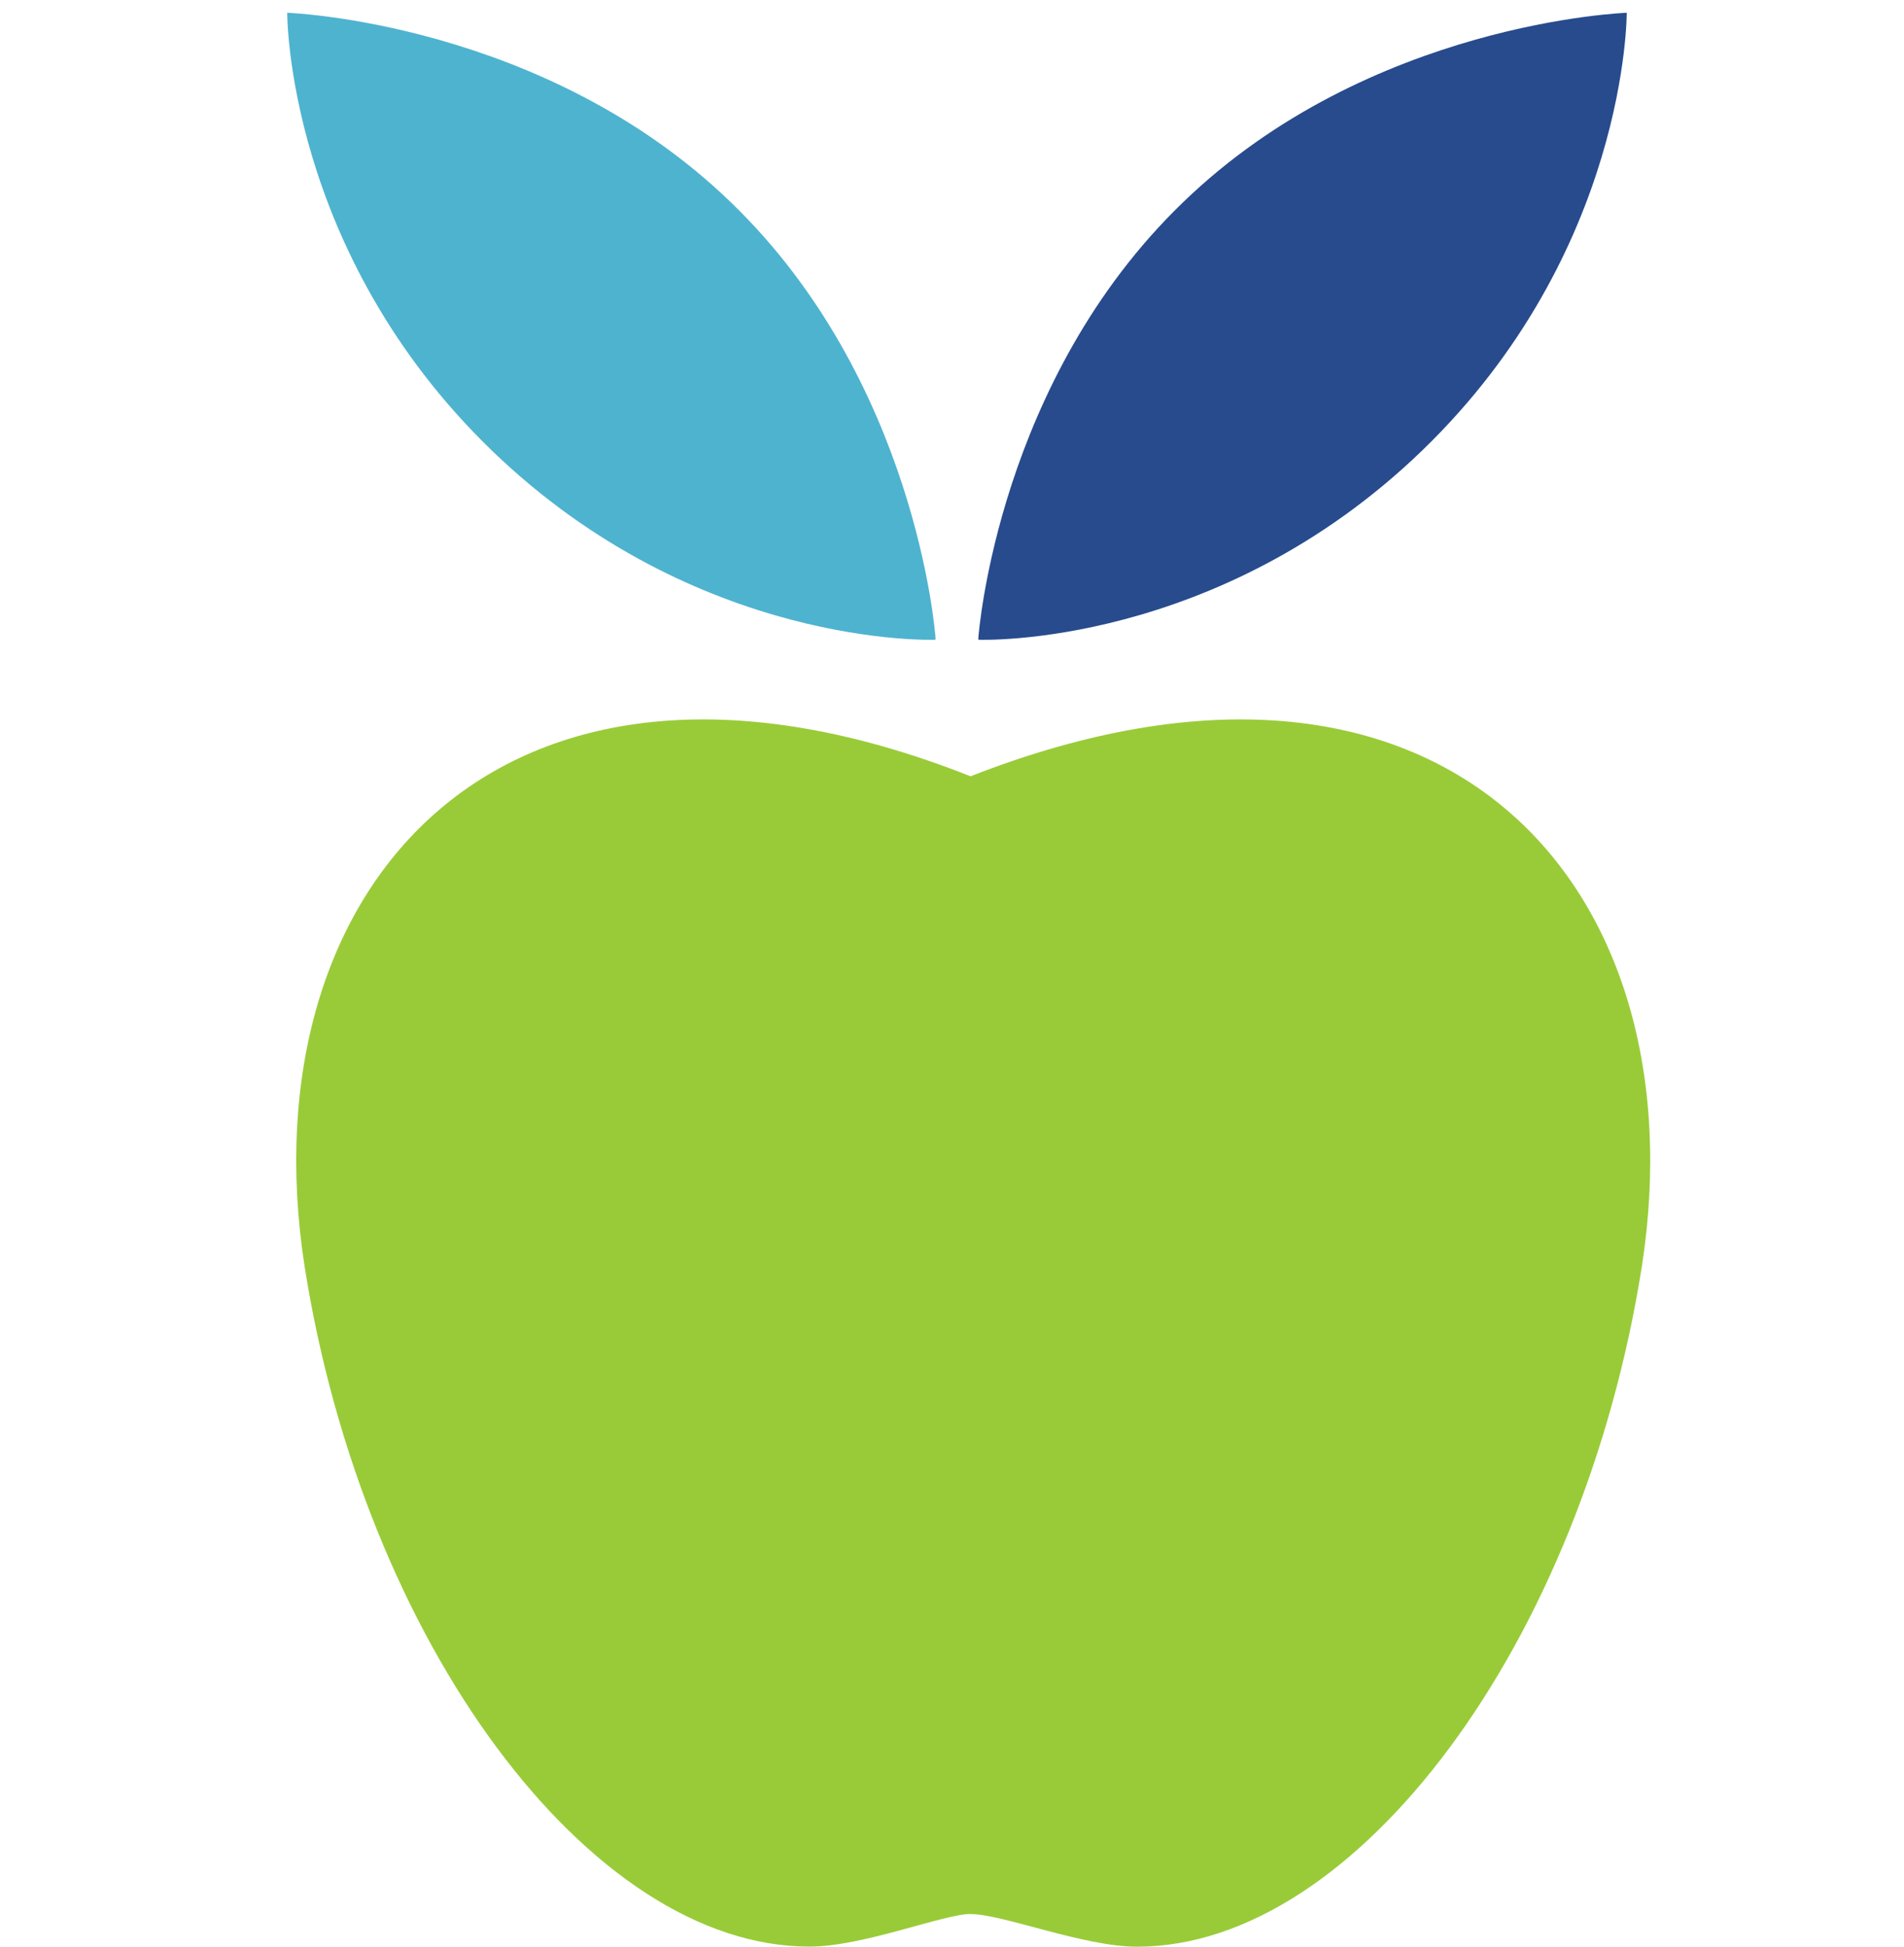
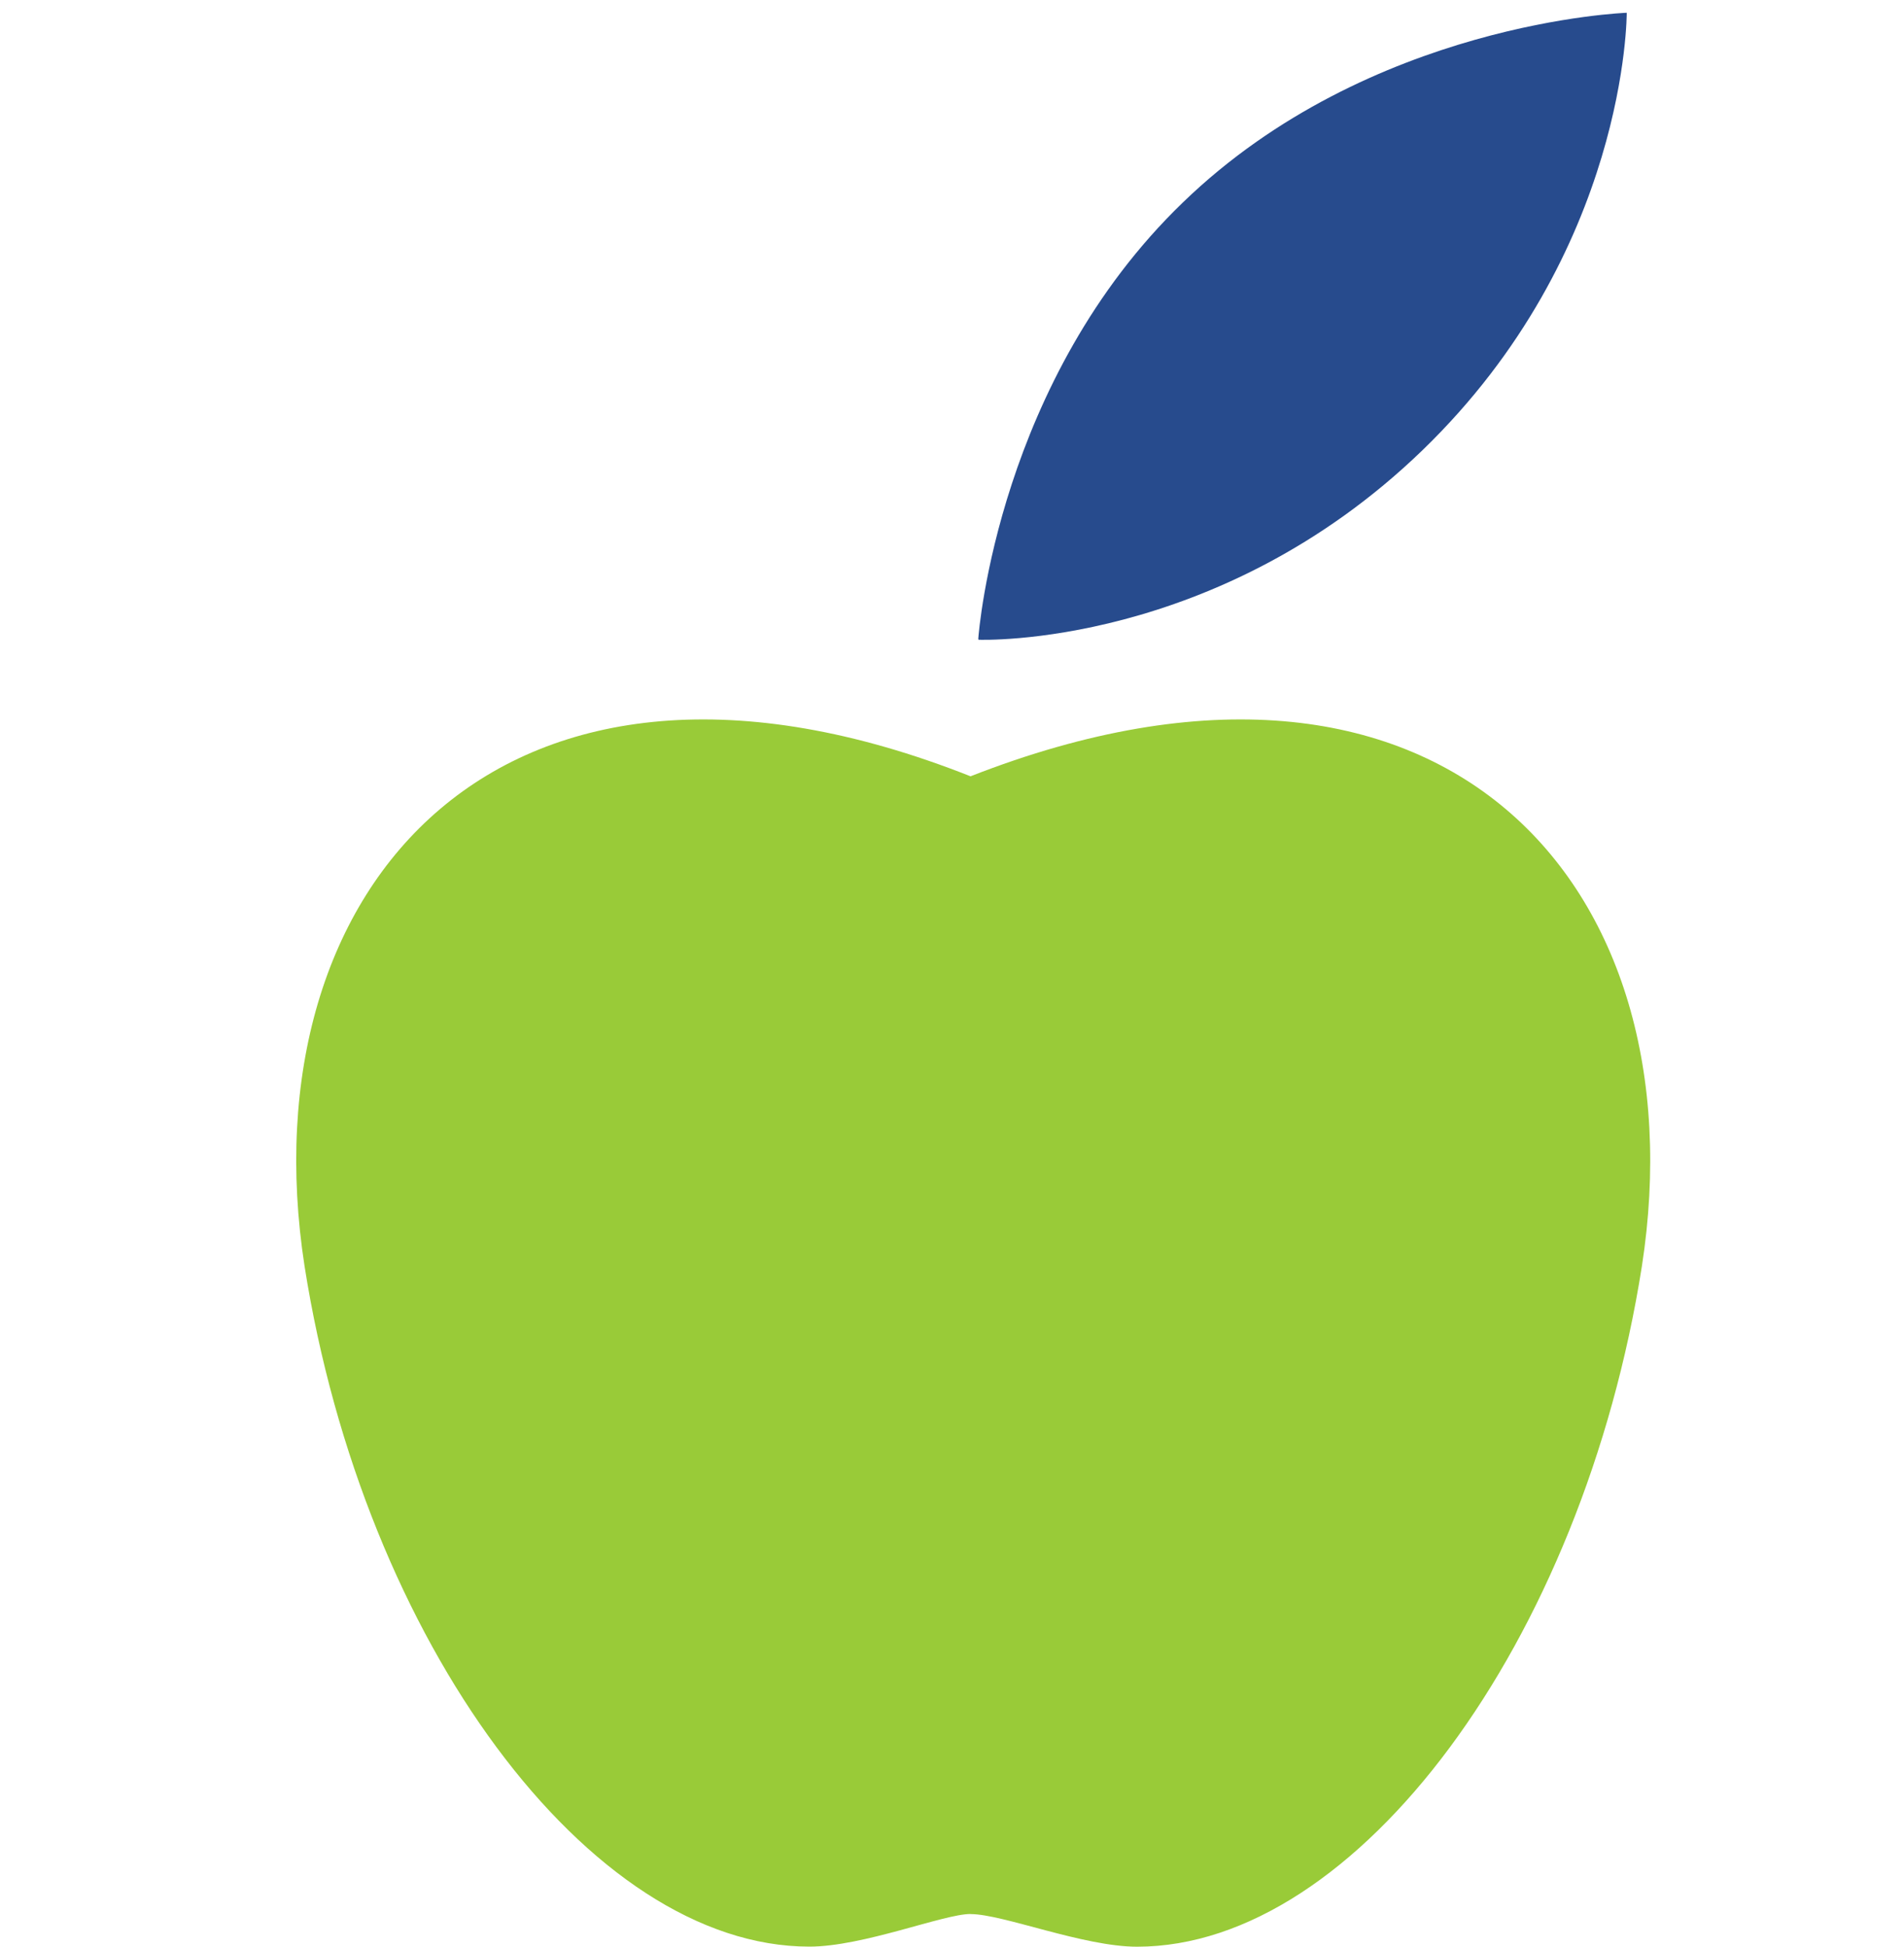
<svg xmlns="http://www.w3.org/2000/svg" fill="none" height="46" viewBox="0 0 45 46" width="45">
  <path d="m22.937 45.228c-.634 0-2.538.771-3.808.771-5.204 0-10.534-7.203-11.931-16.079-1.395-9.003 4.696-15.95 15.74-11.576 11.17-4.374 17.262 2.572 15.867 11.577-1.397 8.876-6.728 16.08-11.931 16.08-1.27 0-3.173-.771-3.935-.771z" fill="#99cb38" />
  <path d="m23.127 15.117c.039.003 5.642.206 10.487-4.473 4.863-4.7 4.833-10.342 4.833-10.342s-6.077.21-10.492 4.484c-4.346 4.191-4.821 10.109-4.834 10.311" fill="#274b8d" />
-   <path d="m22.109 15.117c-.039.003-5.642.206-10.487-4.473-4.863-4.7-4.834-10.342-4.834-10.342s6.077.21 10.491 4.484c4.346 4.191 4.821 10.109 4.834 10.311" fill="#4eb3cf" />
</svg>